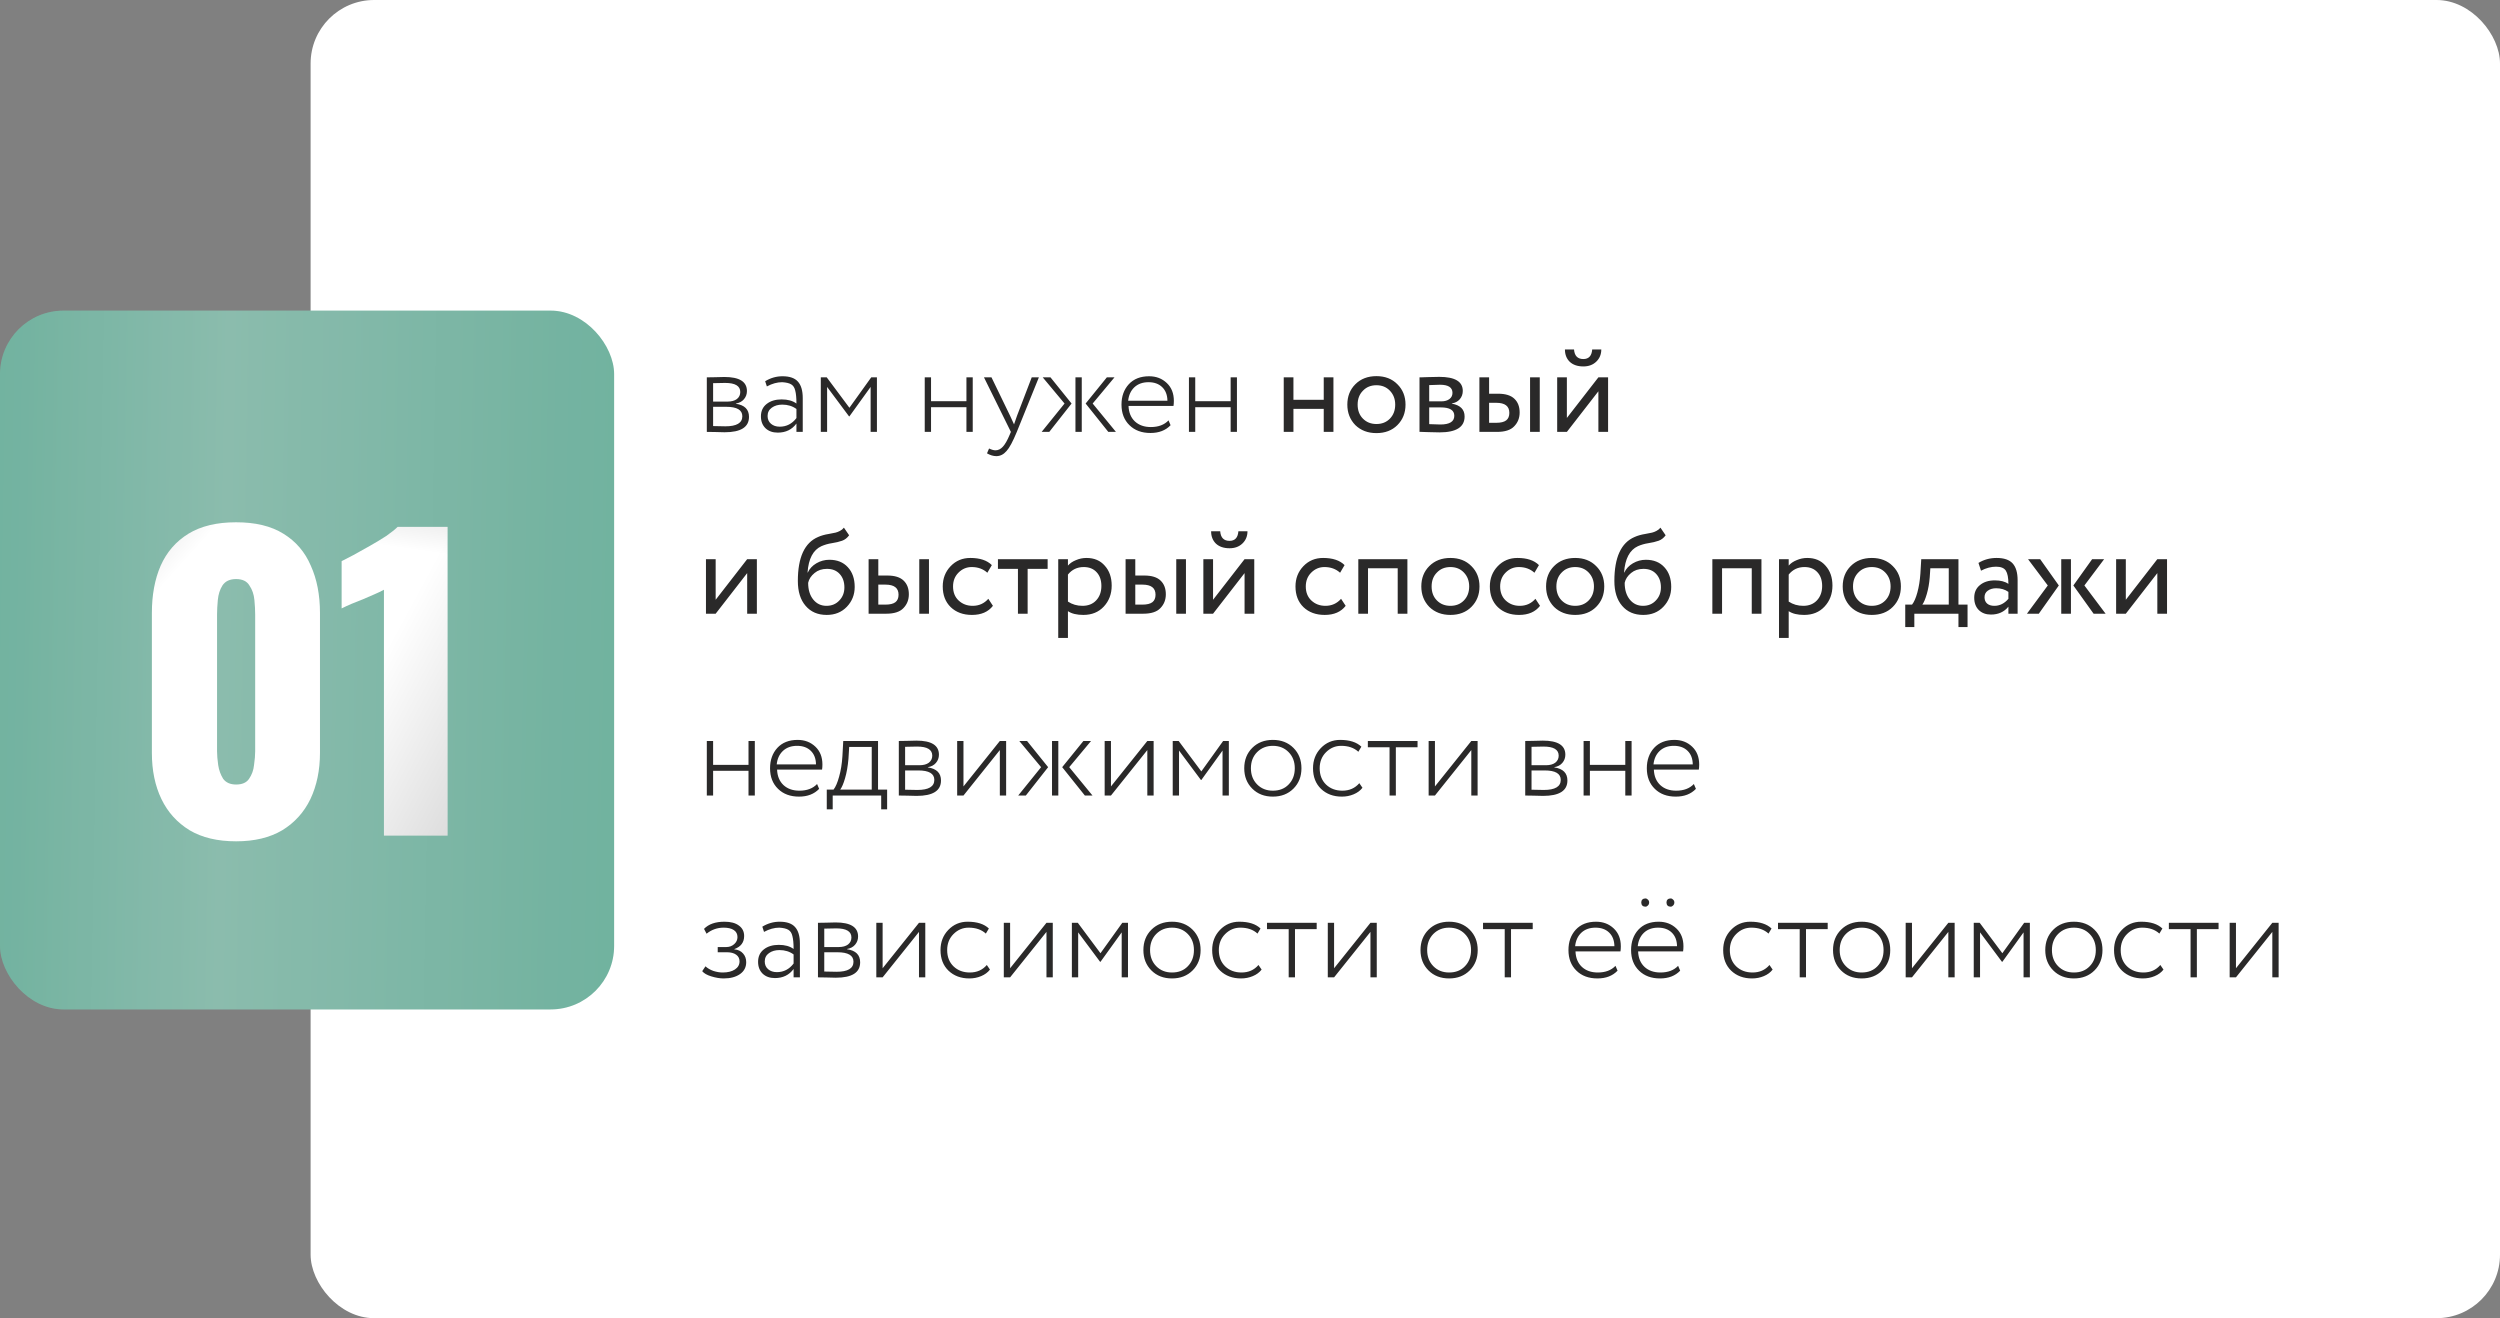
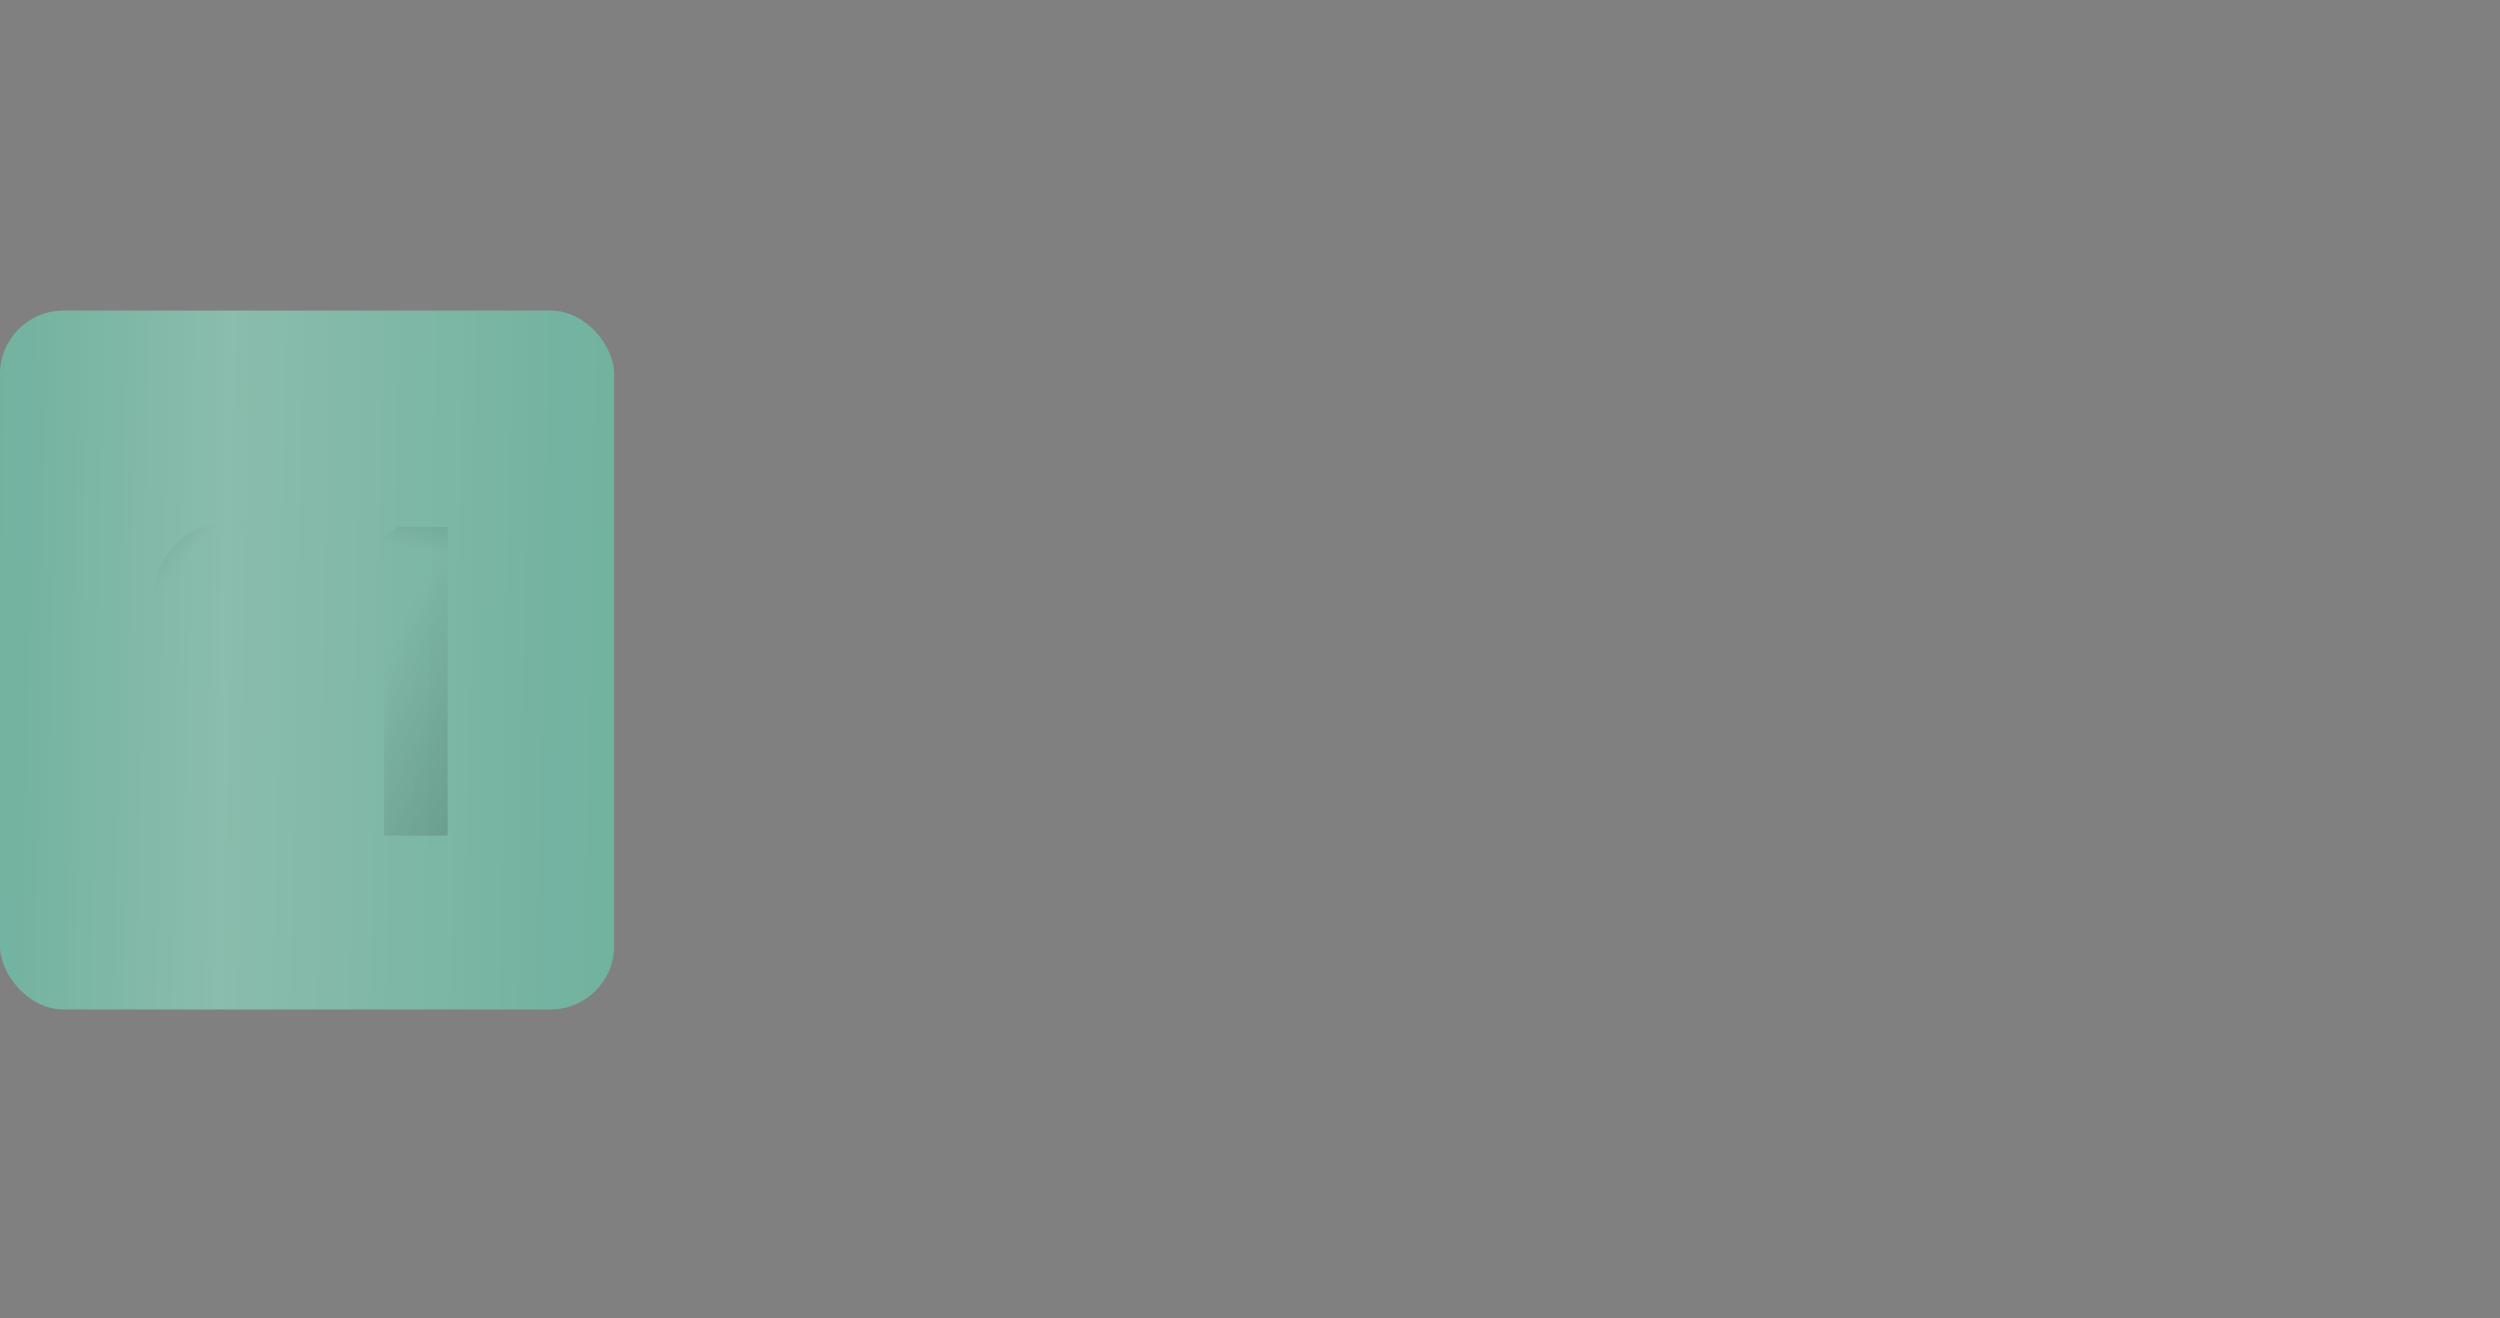
<svg xmlns="http://www.w3.org/2000/svg" width="330" height="174" viewBox="0 0 330 174" fill="none">
  <rect x="0" y="0" width="330" height="174" fill="#808080" stroke="none" />
-   <rect x="41" width="289" height="174" rx="8.386" fill="white" />
  <rect y="41" width="81.064" height="92.245" rx="8.386" fill="url(#paint0_linear_18_189)" />
  <rect y="41" width="81.064" height="92.245" rx="8.386" fill="black" fill-opacity="0.1" />
-   <path d="M31.167 111.054C28.719 111.054 26.672 110.567 25.029 109.594C23.385 108.588 22.144 107.213 21.305 105.469C20.467 103.724 20.048 101.695 20.048 99.38V80.915C20.048 78.533 20.433 76.453 21.205 74.676C22.01 72.864 23.234 71.456 24.878 70.449C26.521 69.443 28.618 68.94 31.167 68.94C33.717 68.94 35.796 69.443 37.406 70.449C39.05 71.456 40.258 72.864 41.029 74.676C41.834 76.453 42.237 78.533 42.237 80.915V99.38C42.237 101.661 41.817 103.691 40.979 105.469C40.14 107.213 38.899 108.588 37.255 109.594C35.612 110.567 33.582 111.054 31.167 111.054ZM31.167 103.557C31.972 103.557 32.542 103.305 32.878 102.802C33.247 102.265 33.465 101.661 33.532 100.991C33.633 100.286 33.683 99.682 33.683 99.179V81.116C33.683 80.546 33.65 79.908 33.582 79.204C33.515 78.466 33.297 77.829 32.928 77.292C32.593 76.722 32.006 76.437 31.167 76.437C30.329 76.437 29.725 76.722 29.356 77.292C29.02 77.829 28.819 78.466 28.752 79.204C28.685 79.908 28.651 80.546 28.651 81.116V99.179C28.651 99.682 28.702 100.286 28.802 100.991C28.903 101.661 29.121 102.265 29.456 102.802C29.826 103.305 30.396 103.557 31.167 103.557ZM50.68 110.299V77.846C50.311 78.047 49.892 78.248 49.422 78.449C48.952 78.65 48.449 78.869 47.912 79.103C47.409 79.305 46.906 79.506 46.403 79.707C45.933 79.908 45.497 80.11 45.095 80.311V74.072C45.464 73.871 45.984 73.602 46.654 73.267C47.325 72.898 48.047 72.495 48.818 72.059C49.59 71.623 50.311 71.187 50.982 70.751C51.653 70.281 52.156 69.879 52.491 69.543H59.082V110.299H50.68Z" fill="white" />
  <path d="M31.167 111.054C28.719 111.054 26.672 110.567 25.029 109.594C23.385 108.588 22.144 107.213 21.305 105.469C20.467 103.724 20.048 101.695 20.048 99.38V80.915C20.048 78.533 20.433 76.453 21.205 74.676C22.01 72.864 23.234 71.456 24.878 70.449C26.521 69.443 28.618 68.94 31.167 68.94C33.717 68.94 35.796 69.443 37.406 70.449C39.05 71.456 40.258 72.864 41.029 74.676C41.834 76.453 42.237 78.533 42.237 80.915V99.38C42.237 101.661 41.817 103.691 40.979 105.469C40.14 107.213 38.899 108.588 37.255 109.594C35.612 110.567 33.582 111.054 31.167 111.054ZM31.167 103.557C31.972 103.557 32.542 103.305 32.878 102.802C33.247 102.265 33.465 101.661 33.532 100.991C33.633 100.286 33.683 99.682 33.683 99.179V81.116C33.683 80.546 33.65 79.908 33.582 79.204C33.515 78.466 33.297 77.829 32.928 77.292C32.593 76.722 32.006 76.437 31.167 76.437C30.329 76.437 29.725 76.722 29.356 77.292C29.02 77.829 28.819 78.466 28.752 79.204C28.685 79.908 28.651 80.546 28.651 81.116V99.179C28.651 99.682 28.702 100.286 28.802 100.991C28.903 101.661 29.121 102.265 29.456 102.802C29.826 103.305 30.396 103.557 31.167 103.557ZM50.68 110.299V77.846C50.311 78.047 49.892 78.248 49.422 78.449C48.952 78.65 48.449 78.869 47.912 79.103C47.409 79.305 46.906 79.506 46.403 79.707C45.933 79.908 45.497 80.11 45.095 80.311V74.072C45.464 73.871 45.984 73.602 46.654 73.267C47.325 72.898 48.047 72.495 48.818 72.059C49.59 71.623 50.311 71.187 50.982 70.751C51.653 70.281 52.156 69.879 52.491 69.543H59.082V110.299H50.68Z" fill="url(#paint1_linear_18_189)" fill-opacity="0.7" />
  <path d="M31.167 111.054C28.719 111.054 26.672 110.567 25.029 109.594C23.385 108.588 22.144 107.213 21.305 105.469C20.467 103.724 20.048 101.695 20.048 99.38V80.915C20.048 78.533 20.433 76.453 21.205 74.676C22.01 72.864 23.234 71.456 24.878 70.449C26.521 69.443 28.618 68.94 31.167 68.94C33.717 68.94 35.796 69.443 37.406 70.449C39.05 71.456 40.258 72.864 41.029 74.676C41.834 76.453 42.237 78.533 42.237 80.915V99.38C42.237 101.661 41.817 103.691 40.979 105.469C40.14 107.213 38.899 108.588 37.255 109.594C35.612 110.567 33.582 111.054 31.167 111.054ZM31.167 103.557C31.972 103.557 32.542 103.305 32.878 102.802C33.247 102.265 33.465 101.661 33.532 100.991C33.633 100.286 33.683 99.682 33.683 99.179V81.116C33.683 80.546 33.65 79.908 33.582 79.204C33.515 78.466 33.297 77.829 32.928 77.292C32.593 76.722 32.006 76.437 31.167 76.437C30.329 76.437 29.725 76.722 29.356 77.292C29.02 77.829 28.819 78.466 28.752 79.204C28.685 79.908 28.651 80.546 28.651 81.116V99.179C28.651 99.682 28.702 100.286 28.802 100.991C28.903 101.661 29.121 102.265 29.456 102.802C29.826 103.305 30.396 103.557 31.167 103.557ZM50.68 110.299V77.846C50.311 78.047 49.892 78.248 49.422 78.449C48.952 78.65 48.449 78.869 47.912 79.103C47.409 79.305 46.906 79.506 46.403 79.707C45.933 79.908 45.497 80.11 45.095 80.311V74.072C45.464 73.871 45.984 73.602 46.654 73.267C47.325 72.898 48.047 72.495 48.818 72.059C49.59 71.623 50.311 71.187 50.982 70.751C51.653 70.281 52.156 69.879 52.491 69.543H59.082V110.299H50.68Z" fill="url(#paint2_linear_18_189)" fill-opacity="0.7" />
  <path d="M31.167 111.054C28.719 111.054 26.672 110.567 25.029 109.594C23.385 108.588 22.144 107.213 21.305 105.469C20.467 103.724 20.048 101.695 20.048 99.38V80.915C20.048 78.533 20.433 76.453 21.205 74.676C22.01 72.864 23.234 71.456 24.878 70.449C26.521 69.443 28.618 68.94 31.167 68.94C33.717 68.94 35.796 69.443 37.406 70.449C39.05 71.456 40.258 72.864 41.029 74.676C41.834 76.453 42.237 78.533 42.237 80.915V99.38C42.237 101.661 41.817 103.691 40.979 105.469C40.14 107.213 38.899 108.588 37.255 109.594C35.612 110.567 33.582 111.054 31.167 111.054ZM31.167 103.557C31.972 103.557 32.542 103.305 32.878 102.802C33.247 102.265 33.465 101.661 33.532 100.991C33.633 100.286 33.683 99.682 33.683 99.179V81.116C33.683 80.546 33.65 79.908 33.582 79.204C33.515 78.466 33.297 77.829 32.928 77.292C32.593 76.722 32.006 76.437 31.167 76.437C30.329 76.437 29.725 76.722 29.356 77.292C29.02 77.829 28.819 78.466 28.752 79.204C28.685 79.908 28.651 80.546 28.651 81.116V99.179C28.651 99.682 28.702 100.286 28.802 100.991C28.903 101.661 29.121 102.265 29.456 102.802C29.826 103.305 30.396 103.557 31.167 103.557ZM50.68 110.299V77.846C50.311 78.047 49.892 78.248 49.422 78.449C48.952 78.65 48.449 78.869 47.912 79.103C47.409 79.305 46.906 79.506 46.403 79.707C45.933 79.908 45.497 80.11 45.095 80.311V74.072C45.464 73.871 45.984 73.602 46.654 73.267C47.325 72.898 48.047 72.495 48.818 72.059C49.59 71.623 50.311 71.187 50.982 70.751C51.653 70.281 52.156 69.879 52.491 69.543H59.082V110.299H50.68Z" fill="url(#paint3_linear_18_189)" fill-opacity="0.7" />
-   <path d="M93.299 57.01V49.81C93.651 49.81 93.993 49.804 94.323 49.794C95.006 49.772 95.438 49.762 95.619 49.762C97.603 49.762 98.595 50.38 98.595 51.618C98.595 52.034 98.462 52.396 98.195 52.706C97.939 53.004 97.587 53.191 97.139 53.266V53.298C98.291 53.468 98.867 54.044 98.867 55.026C98.867 56.38 97.795 57.058 95.651 57.058C95.513 57.058 95.091 57.047 94.387 57.026C94.035 57.015 93.672 57.01 93.299 57.01ZM95.859 53.698H94.131V56.242C94.963 56.263 95.502 56.274 95.747 56.274C97.24 56.274 97.987 55.831 97.987 54.946C97.987 54.114 97.278 53.698 95.859 53.698ZM95.715 50.546C95.363 50.546 94.835 50.556 94.131 50.578V53.01H96.035C96.558 53.01 96.969 52.898 97.267 52.674C97.566 52.439 97.715 52.13 97.715 51.746C97.715 50.946 97.049 50.546 95.715 50.546ZM101.226 51.01L101.002 50.322C101.717 49.884 102.48 49.666 103.29 49.666C104.229 49.666 104.906 49.9 105.322 50.37C105.749 50.839 105.962 51.564 105.962 52.546V57.01H105.13V55.906C104.544 56.706 103.722 57.106 102.666 57.106C101.994 57.106 101.456 56.914 101.05 56.53C100.645 56.135 100.442 55.612 100.442 54.962C100.442 54.258 100.698 53.708 101.21 53.314C101.712 52.919 102.368 52.722 103.178 52.722C103.989 52.722 104.64 52.903 105.13 53.266C105.13 52.519 105.077 51.948 104.97 51.554C104.885 51.17 104.709 50.898 104.442 50.738C104.186 50.578 103.786 50.482 103.242 50.45C102.592 50.45 101.92 50.636 101.226 51.01ZM102.922 56.322C103.818 56.322 104.554 55.943 105.13 55.186V53.986C104.608 53.602 103.984 53.41 103.258 53.41C102.714 53.41 102.256 53.543 101.882 53.81C101.509 54.076 101.322 54.444 101.322 54.914C101.322 55.34 101.472 55.682 101.77 55.938C102.069 56.194 102.453 56.322 102.922 56.322ZM109.178 57.01H108.346V49.81H109.13L112.122 53.826L115.002 49.81H115.754V57.01H114.922V51.074L112.122 54.962H112.074L109.178 51.074V57.01ZM128.401 57.01H127.569V53.746H122.897V57.01H122.065V49.81H122.897V52.962H127.569V49.81H128.401V57.01ZM136.188 49.81H137.132L134.22 57.01C133.697 58.279 133.244 59.122 132.86 59.538C132.476 59.986 132.028 60.21 131.516 60.21C131.121 60.21 130.711 60.087 130.284 59.842L130.556 59.202C130.887 59.362 131.169 59.442 131.404 59.442C131.767 59.442 132.092 59.282 132.38 58.962C132.668 58.652 132.967 58.13 133.276 57.394L133.436 57.01L129.884 49.81H130.876L133.34 54.898L133.852 56.018C133.863 55.975 133.996 55.591 134.252 54.866L136.188 49.81ZM146.104 49.81H147.112L144.232 53.266L147.304 57.01H146.296L143.304 53.266L146.104 49.81ZM142.792 57.01H141.96V49.81H142.792V57.01ZM137.496 57.01L140.52 53.266L137.64 49.81H138.664L141.448 53.266L138.504 57.01H137.496ZM154.245 55.49L154.517 56.13C153.866 56.812 152.981 57.154 151.861 57.154C150.709 57.154 149.786 56.812 149.093 56.13C148.389 55.447 148.037 54.54 148.037 53.41C148.037 52.322 148.357 51.426 148.997 50.722C149.648 50.018 150.544 49.666 151.685 49.666C152.613 49.666 153.392 49.964 154.021 50.562C154.64 51.148 154.949 51.932 154.949 52.914C154.949 53.17 154.933 53.394 154.901 53.586H148.965C148.997 54.45 149.28 55.132 149.813 55.634C150.346 56.124 151.045 56.37 151.909 56.37C152.912 56.37 153.69 56.076 154.245 55.49ZM151.605 50.45C150.837 50.45 150.213 50.674 149.733 51.122C149.264 51.57 148.992 52.162 148.917 52.898H154.101C154.09 52.14 153.861 51.543 153.413 51.106C152.965 50.668 152.362 50.45 151.605 50.45ZM163.276 57.01H162.444V53.746H157.772V57.01H156.94V49.81H157.772V52.962H162.444V49.81H163.276V57.01ZM176.013 57.01H174.733V53.97H170.733V57.01H169.453V49.81H170.733V52.77H174.733V49.81H176.013V57.01ZM178.904 56.114C178.2 55.388 177.848 54.487 177.848 53.41C177.848 52.322 178.2 51.426 178.904 50.722C179.618 50.007 180.546 49.65 181.688 49.65C182.829 49.65 183.752 50.007 184.456 50.722C185.17 51.426 185.528 52.322 185.528 53.41C185.528 54.498 185.17 55.399 184.456 56.114C183.752 56.818 182.829 57.17 181.688 57.17C180.557 57.17 179.629 56.818 178.904 56.114ZM179.912 51.57C179.442 52.039 179.208 52.652 179.208 53.41C179.208 54.167 179.437 54.78 179.896 55.25C180.365 55.73 180.962 55.97 181.688 55.97C182.413 55.97 183.005 55.735 183.464 55.266C183.933 54.786 184.168 54.167 184.168 53.41C184.168 52.674 183.933 52.06 183.464 51.57C183.005 51.09 182.413 50.85 181.688 50.85C180.962 50.85 180.37 51.09 179.912 51.57ZM187.375 57.01V49.81C187.428 49.81 187.503 49.81 187.599 49.81C187.695 49.799 187.833 49.794 188.015 49.794C188.196 49.783 188.361 49.778 188.511 49.778C189.3 49.756 189.791 49.746 189.983 49.746C192.052 49.746 193.087 50.364 193.087 51.602C193.087 52.028 192.953 52.396 192.687 52.706C192.42 53.004 192.073 53.186 191.647 53.25V53.282C192.767 53.484 193.327 54.05 193.327 54.978C193.327 56.375 192.223 57.074 190.015 57.074C189.908 57.074 189.439 57.063 188.607 57.042C188.447 57.042 188.271 57.036 188.079 57.026C187.887 57.026 187.737 57.02 187.631 57.01C187.524 57.01 187.439 57.01 187.375 57.01ZM190.191 53.778H188.655V55.986C189.423 56.018 189.913 56.034 190.127 56.034C191.353 56.034 191.967 55.65 191.967 54.882C191.967 54.146 191.375 53.778 190.191 53.778ZM190.079 50.786C189.769 50.786 189.295 50.802 188.655 50.834V52.978H190.271C190.708 52.978 191.06 52.876 191.327 52.674C191.593 52.471 191.727 52.199 191.727 51.858C191.727 51.143 191.177 50.786 190.079 50.786ZM197.601 57.01H195.281V49.81H196.561V51.97H197.745C198.726 51.97 199.446 52.194 199.905 52.642C200.364 53.079 200.593 53.682 200.593 54.45C200.593 55.175 200.353 55.783 199.873 56.274C199.414 56.764 198.657 57.01 197.601 57.01ZM203.249 57.01H201.969V49.81H203.249V57.01ZM197.505 53.17H196.561V55.81H197.489C198.097 55.81 198.54 55.703 198.817 55.49C199.094 55.276 199.233 54.946 199.233 54.498C199.233 53.612 198.657 53.17 197.505 53.17ZM210.987 51.65L206.827 57.01H205.547V49.81H206.827V55.17L210.987 49.81H212.267V57.01H210.987V51.65ZM206.571 46.13H207.771C207.835 46.972 208.245 47.394 209.003 47.394C209.717 47.394 210.107 46.972 210.171 46.13H211.371C211.371 46.78 211.147 47.319 210.699 47.746C210.261 48.162 209.696 48.37 209.003 48.37C208.245 48.37 207.648 48.167 207.211 47.762C206.784 47.346 206.571 46.802 206.571 46.13ZM98.627 75.65L94.467 81.01H93.187V73.81H94.467V79.17L98.627 73.81H99.907V81.01H98.627V75.65ZM111.396 69.65L112.084 70.658C111.828 71.01 111.518 71.25 111.156 71.378C110.761 71.516 110.313 71.623 109.812 71.698C109.321 71.772 108.857 71.906 108.42 72.098C107.332 72.599 106.724 73.756 106.596 75.57H106.628C106.862 75.068 107.241 74.663 107.764 74.354C108.297 74.044 108.868 73.89 109.476 73.89C110.5 73.89 111.31 74.215 111.908 74.866C112.516 75.516 112.82 76.386 112.82 77.474C112.82 78.498 112.473 79.372 111.78 80.098C111.097 80.812 110.212 81.17 109.124 81.17C107.95 81.17 107.022 80.77 106.34 79.97C105.657 79.18 105.316 78.087 105.316 76.69C105.316 73.575 106.206 71.639 107.988 70.882C108.393 70.7 108.862 70.567 109.396 70.482C109.812 70.407 110.11 70.348 110.292 70.306C110.473 70.263 110.665 70.188 110.868 70.082C111.081 69.975 111.257 69.831 111.396 69.65ZM106.676 76.93C106.676 77.847 106.9 78.583 107.348 79.138C107.796 79.692 108.377 79.97 109.092 79.97C109.785 79.97 110.35 79.735 110.788 79.266C111.236 78.807 111.46 78.231 111.46 77.538C111.46 76.802 111.252 76.21 110.836 75.762C110.43 75.314 109.87 75.09 109.156 75.09C108.505 75.09 107.961 75.271 107.524 75.634C107.065 76.007 106.782 76.439 106.676 76.93ZM116.976 81.01H114.656V73.81H115.936V75.97H117.12C118.101 75.97 118.821 76.194 119.28 76.642C119.739 77.079 119.968 77.682 119.968 78.45C119.968 79.175 119.728 79.783 119.248 80.274C118.789 80.764 118.032 81.01 116.976 81.01ZM122.624 81.01H121.344V73.81H122.624V81.01ZM116.88 77.17H115.936V79.81H116.864C117.472 79.81 117.915 79.703 118.192 79.49C118.469 79.276 118.608 78.946 118.608 78.498C118.608 77.612 118.032 77.17 116.88 77.17ZM130.458 79.042L131.066 79.97C130.447 80.77 129.524 81.17 128.298 81.17C127.146 81.17 126.212 80.828 125.498 80.146C124.794 79.463 124.442 78.551 124.442 77.41C124.442 76.354 124.788 75.463 125.482 74.738C126.175 74.012 127.044 73.65 128.09 73.65C129.348 73.65 130.292 73.964 130.922 74.594L130.33 75.602C129.775 75.1 129.087 74.85 128.266 74.85C127.594 74.85 127.012 75.095 126.522 75.586C126.042 76.066 125.802 76.674 125.802 77.41C125.802 78.188 126.047 78.807 126.538 79.266C127.039 79.735 127.658 79.97 128.394 79.97C129.226 79.97 129.914 79.66 130.458 79.042ZM134.368 75.09H131.728V73.81H138.288V75.09H135.648V81.01H134.368V75.09ZM140.967 84.21H139.687V73.81H140.967V74.658C141.223 74.359 141.575 74.119 142.023 73.938C142.471 73.746 142.935 73.65 143.415 73.65C144.439 73.65 145.244 73.991 145.831 74.674C146.439 75.346 146.743 76.22 146.743 77.298C146.743 78.396 146.396 79.319 145.703 80.066C145.02 80.802 144.119 81.17 142.999 81.17C142.135 81.17 141.458 81.004 140.967 80.674V84.21ZM143.047 74.85C142.194 74.85 141.5 75.18 140.967 75.842V79.41C141.532 79.783 142.172 79.97 142.887 79.97C143.644 79.97 144.247 79.73 144.695 79.25C145.154 78.759 145.383 78.124 145.383 77.346C145.383 76.588 145.175 75.986 144.759 75.538C144.343 75.079 143.772 74.85 143.047 74.85ZM150.898 81.01H148.578V73.81H149.858V75.97H151.042C152.023 75.97 152.743 76.194 153.202 76.642C153.66 77.079 153.89 77.682 153.89 78.45C153.89 79.175 153.65 79.783 153.17 80.274C152.711 80.764 151.954 81.01 150.898 81.01ZM156.546 81.01H155.266V73.81H156.546V81.01ZM150.802 77.17H149.858V79.81H150.786C151.394 79.81 151.836 79.703 152.114 79.49C152.391 79.276 152.53 78.946 152.53 78.498C152.53 77.612 151.954 77.17 150.802 77.17ZM164.283 75.65L160.123 81.01H158.843V73.81H160.123V79.17L164.283 73.81H165.563V81.01H164.283V75.65ZM159.867 70.13H161.067C161.131 70.972 161.542 71.394 162.299 71.394C163.014 71.394 163.403 70.972 163.467 70.13H164.667C164.667 70.78 164.443 71.319 163.995 71.746C163.558 72.162 162.993 72.37 162.299 72.37C161.542 72.37 160.945 72.167 160.507 71.762C160.081 71.346 159.867 70.802 159.867 70.13ZM177.02 79.042L177.628 79.97C177.009 80.77 176.087 81.17 174.86 81.17C173.708 81.17 172.775 80.828 172.06 80.146C171.356 79.463 171.004 78.551 171.004 77.41C171.004 76.354 171.351 75.463 172.044 74.738C172.737 74.012 173.607 73.65 174.652 73.65C175.911 73.65 176.855 73.964 177.484 74.594L176.892 75.602C176.337 75.1 175.649 74.85 174.828 74.85C174.156 74.85 173.575 75.095 173.084 75.586C172.604 76.066 172.364 76.674 172.364 77.41C172.364 78.188 172.609 78.807 173.1 79.266C173.601 79.735 174.22 79.97 174.956 79.97C175.788 79.97 176.476 79.66 177.02 79.042ZM185.777 81.01H184.497V75.01H180.577V81.01H179.297V73.81H185.777V81.01ZM188.669 80.114C187.965 79.388 187.613 78.487 187.613 77.41C187.613 76.322 187.965 75.426 188.669 74.722C189.384 74.007 190.312 73.65 191.453 73.65C192.595 73.65 193.517 74.007 194.221 74.722C194.936 75.426 195.293 76.322 195.293 77.41C195.293 78.498 194.936 79.399 194.221 80.114C193.517 80.818 192.595 81.17 191.453 81.17C190.323 81.17 189.395 80.818 188.669 80.114ZM189.677 75.57C189.208 76.039 188.973 76.652 188.973 77.41C188.973 78.167 189.203 78.78 189.661 79.25C190.131 79.73 190.728 79.97 191.453 79.97C192.179 79.97 192.771 79.735 193.229 79.266C193.699 78.786 193.933 78.167 193.933 77.41C193.933 76.674 193.699 76.06 193.229 75.57C192.771 75.09 192.179 74.85 191.453 74.85C190.728 74.85 190.136 75.09 189.677 75.57ZM202.676 79.042L203.284 79.97C202.666 80.77 201.743 81.17 200.516 81.17C199.364 81.17 198.431 80.828 197.716 80.146C197.012 79.463 196.66 78.551 196.66 77.41C196.66 76.354 197.007 75.463 197.7 74.738C198.394 74.012 199.263 73.65 200.308 73.65C201.567 73.65 202.511 73.964 203.14 74.594L202.548 75.602C201.994 75.1 201.306 74.85 200.484 74.85C199.812 74.85 199.231 75.095 198.74 75.586C198.26 76.066 198.02 76.674 198.02 77.41C198.02 78.188 198.266 78.807 198.756 79.266C199.258 79.735 199.876 79.97 200.612 79.97C201.444 79.97 202.132 79.66 202.676 79.042ZM205.138 80.114C204.434 79.388 204.082 78.487 204.082 77.41C204.082 76.322 204.434 75.426 205.138 74.722C205.853 74.007 206.781 73.65 207.922 73.65C209.063 73.65 209.986 74.007 210.69 74.722C211.405 75.426 211.762 76.322 211.762 77.41C211.762 78.498 211.405 79.399 210.69 80.114C209.986 80.818 209.063 81.17 207.922 81.17C206.791 81.17 205.863 80.818 205.138 80.114ZM206.146 75.57C205.677 76.039 205.442 76.652 205.442 77.41C205.442 78.167 205.671 78.78 206.13 79.25C206.599 79.73 207.197 79.97 207.922 79.97C208.647 79.97 209.239 79.735 209.698 79.266C210.167 78.786 210.402 78.167 210.402 77.41C210.402 76.674 210.167 76.06 209.698 75.57C209.239 75.09 208.647 74.85 207.922 74.85C207.197 74.85 206.605 75.09 206.146 75.57ZM219.177 69.65L219.865 70.658C219.609 71.01 219.3 71.25 218.937 71.378C218.542 71.516 218.094 71.623 217.593 71.698C217.102 71.772 216.638 71.906 216.201 72.098C215.113 72.599 214.505 73.756 214.377 75.57H214.409C214.644 75.068 215.022 74.663 215.545 74.354C216.078 74.044 216.649 73.89 217.257 73.89C218.281 73.89 219.092 74.215 219.689 74.866C220.297 75.516 220.601 76.386 220.601 77.474C220.601 78.498 220.254 79.372 219.561 80.098C218.878 80.812 217.993 81.17 216.905 81.17C215.732 81.17 214.804 80.77 214.121 79.97C213.438 79.18 213.097 78.087 213.097 76.69C213.097 73.575 213.988 71.639 215.769 70.882C216.174 70.7 216.644 70.567 217.177 70.482C217.593 70.407 217.892 70.348 218.073 70.306C218.254 70.263 218.446 70.188 218.649 70.082C218.862 69.975 219.038 69.831 219.177 69.65ZM214.457 76.93C214.457 77.847 214.681 78.583 215.129 79.138C215.577 79.692 216.158 79.97 216.873 79.97C217.566 79.97 218.132 79.735 218.569 79.266C219.017 78.807 219.241 78.231 219.241 77.538C219.241 76.802 219.033 76.21 218.617 75.762C218.212 75.314 217.652 75.09 216.937 75.09C216.286 75.09 215.742 75.271 215.305 75.634C214.846 76.007 214.564 76.439 214.457 76.93ZM232.511 81.01H231.231V75.01H227.311V81.01H226.031V73.81H232.511V81.01ZM236.108 84.21H234.828V73.81H236.108V74.658C236.364 74.359 236.716 74.119 237.164 73.938C237.612 73.746 238.076 73.65 238.556 73.65C239.58 73.65 240.385 73.991 240.972 74.674C241.58 75.346 241.884 76.22 241.884 77.298C241.884 78.396 241.537 79.319 240.844 80.066C240.161 80.802 239.26 81.17 238.14 81.17C237.276 81.17 236.598 81.004 236.108 80.674V84.21ZM238.188 74.85C237.334 74.85 236.641 75.18 236.108 75.842V79.41C236.673 79.783 237.313 79.97 238.028 79.97C238.785 79.97 239.388 79.73 239.836 79.25C240.294 78.759 240.524 78.124 240.524 77.346C240.524 76.588 240.316 75.986 239.9 75.538C239.484 75.079 238.913 74.85 238.188 74.85ZM244.294 80.114C243.59 79.388 243.238 78.487 243.238 77.41C243.238 76.322 243.59 75.426 244.294 74.722C245.009 74.007 245.937 73.65 247.078 73.65C248.22 73.65 249.142 74.007 249.846 74.722C250.561 75.426 250.918 76.322 250.918 77.41C250.918 78.498 250.561 79.399 249.846 80.114C249.142 80.818 248.22 81.17 247.078 81.17C245.948 81.17 245.02 80.818 244.294 80.114ZM245.302 75.57C244.833 76.039 244.598 76.652 244.598 77.41C244.598 78.167 244.828 78.78 245.286 79.25C245.756 79.73 246.353 79.97 247.078 79.97C247.804 79.97 248.396 79.735 248.854 79.266C249.324 78.786 249.558 78.167 249.558 77.41C249.558 76.674 249.324 76.06 248.854 75.57C248.396 75.09 247.804 74.85 247.078 74.85C246.353 74.85 245.761 75.09 245.302 75.57ZM252.692 82.77H251.492V79.81H252.388C252.655 79.479 252.889 78.946 253.092 78.21C253.295 77.463 253.428 76.631 253.492 75.714L253.604 73.81H258.516V79.81H259.716V82.77H258.516V81.01H252.692V82.77ZM254.804 75.01L254.724 76.21C254.66 77.01 254.532 77.74 254.34 78.402C254.148 79.063 253.951 79.532 253.748 79.81H257.236V75.01H254.804ZM261.493 75.33L261.157 74.306C261.872 73.868 262.672 73.65 263.557 73.65C264.528 73.65 265.232 73.89 265.669 74.37C266.106 74.85 266.325 75.591 266.325 76.594V81.01H265.109V80.082C264.544 80.775 263.776 81.122 262.805 81.122C262.144 81.122 261.61 80.924 261.205 80.53C260.8 80.124 260.597 79.58 260.597 78.898C260.597 78.194 260.848 77.639 261.349 77.234C261.85 76.818 262.506 76.61 263.317 76.61C264.074 76.61 264.672 76.764 265.109 77.074C265.109 76.263 264.997 75.682 264.773 75.33C264.549 74.978 264.117 74.802 263.477 74.802C262.826 74.802 262.165 74.978 261.493 75.33ZM263.253 79.97C263.968 79.97 264.586 79.66 265.109 79.042V78.13C264.661 77.81 264.122 77.65 263.493 77.65C263.056 77.65 262.688 77.756 262.389 77.97C262.101 78.172 261.957 78.46 261.957 78.834C261.957 79.186 262.069 79.463 262.293 79.666C262.528 79.868 262.848 79.97 263.253 79.97ZM276.164 73.81H277.748L275.14 77.282L277.94 81.01H276.356L273.684 77.282L276.164 73.81ZM273.364 81.01H272.084V73.81H273.364V81.01ZM267.556 81.01L270.308 77.282L267.7 73.81H269.3L271.764 77.282L269.124 81.01H267.556ZM284.768 75.65L280.608 81.01H279.328V73.81H280.608V79.17L284.768 73.81H286.048V81.01H284.768V75.65ZM99.635 105.01H98.803V101.746H94.131V105.01H93.299V97.81H94.131V100.962H98.803V97.81H99.635V105.01ZM107.855 103.49L108.127 104.13C107.476 104.812 106.591 105.154 105.471 105.154C104.319 105.154 103.396 104.812 102.703 104.13C101.999 103.447 101.647 102.54 101.647 101.41C101.647 100.322 101.967 99.426 102.607 98.722C103.257 98.018 104.153 97.666 105.295 97.666C106.223 97.666 107.001 97.964 107.631 98.562C108.249 99.148 108.559 99.932 108.559 100.914C108.559 101.17 108.543 101.394 108.511 101.586H102.575C102.607 102.45 102.889 103.132 103.423 103.634C103.956 104.124 104.655 104.37 105.519 104.37C106.521 104.37 107.3 104.076 107.855 103.49ZM105.215 98.45C104.447 98.45 103.823 98.674 103.343 99.122C102.873 99.57 102.601 100.162 102.527 100.898H107.711C107.7 100.14 107.471 99.543 107.023 99.106C106.575 98.668 105.972 98.45 105.215 98.45ZM109.917 106.834H109.133V104.226H110.029C110.306 103.874 110.551 103.303 110.765 102.514C110.989 101.724 111.133 100.834 111.197 99.842L111.309 97.81H115.901V104.226H117.101V106.834H116.317V105.01H109.917V106.834ZM112.093 98.594L111.997 100.162C111.911 101.143 111.762 101.996 111.549 102.722C111.346 103.426 111.133 103.927 110.909 104.226H115.069V98.594H112.093ZM118.643 105.01V97.81C118.995 97.81 119.336 97.804 119.667 97.794C120.35 97.772 120.782 97.762 120.963 97.762C122.947 97.762 123.939 98.38 123.939 99.618C123.939 100.034 123.806 100.396 123.539 100.706C123.283 101.004 122.931 101.191 122.483 101.266V101.298C123.635 101.468 124.211 102.044 124.211 103.026C124.211 104.38 123.139 105.058 120.995 105.058C120.856 105.058 120.435 105.047 119.731 105.026C119.379 105.015 119.016 105.01 118.643 105.01ZM121.203 101.698H119.475V104.242C120.307 104.263 120.846 104.274 121.091 104.274C122.584 104.274 123.331 103.831 123.331 102.946C123.331 102.114 122.622 101.698 121.203 101.698ZM121.059 98.546C120.707 98.546 120.179 98.556 119.475 98.578V101.01H121.379C121.902 101.01 122.312 100.898 122.611 100.674C122.91 100.439 123.059 100.13 123.059 99.746C123.059 98.946 122.392 98.546 121.059 98.546ZM131.978 99.01L127.178 105.01H126.346V97.81H127.178V103.81L131.978 97.81H132.81V105.01H131.978V99.01ZM143.01 97.81H144.018L141.138 101.266L144.21 105.01H143.202L140.21 101.266L143.01 97.81ZM139.698 105.01H138.866V97.81H139.698V105.01ZM134.402 105.01L137.426 101.266L134.546 97.81H135.57L138.354 101.266L135.41 105.01H134.402ZM151.447 99.01L146.647 105.01H145.815V97.81H146.647V103.81L151.447 97.81H152.279V105.01H151.447V99.01ZM155.631 105.01H154.799V97.81H155.583L158.575 101.826L161.455 97.81H162.207V105.01H161.375V99.074L158.575 102.962H158.527L155.631 99.074V105.01ZM168.016 105.154C166.907 105.154 166 104.802 165.296 104.098C164.592 103.394 164.24 102.498 164.24 101.41C164.24 100.322 164.592 99.426 165.296 98.722C166 98.018 166.907 97.666 168.016 97.666C169.126 97.666 170.032 98.018 170.736 98.722C171.44 99.426 171.792 100.322 171.792 101.41C171.792 102.498 171.44 103.394 170.736 104.098C170.032 104.802 169.126 105.154 168.016 105.154ZM168.016 104.37C168.88 104.37 169.574 104.098 170.096 103.554C170.64 102.999 170.912 102.284 170.912 101.41C170.912 100.546 170.64 99.836 170.096 99.282C169.552 98.727 168.859 98.45 168.016 98.45C167.184 98.45 166.491 98.727 165.936 99.282C165.392 99.836 165.12 100.546 165.12 101.41C165.12 102.274 165.392 102.983 165.936 103.538C166.48 104.092 167.174 104.37 168.016 104.37ZM179.43 103.378L179.846 103.986C179.558 104.359 179.169 104.647 178.678 104.85C178.198 105.052 177.681 105.154 177.126 105.154C176.006 105.154 175.089 104.812 174.374 104.13C173.67 103.447 173.318 102.54 173.318 101.41C173.318 100.354 173.66 99.468 174.342 98.754C175.036 98.028 175.889 97.666 176.902 97.666C178.14 97.666 179.073 97.964 179.702 98.562L179.302 99.234C178.737 98.711 177.98 98.45 177.03 98.45C176.262 98.45 175.596 98.732 175.03 99.298C174.476 99.852 174.198 100.556 174.198 101.41C174.198 102.306 174.481 103.026 175.046 103.57C175.612 104.103 176.326 104.37 177.19 104.37C178.118 104.37 178.865 104.039 179.43 103.378ZM183.42 98.642H180.556V97.81H187.116V98.642H184.252V105.01H183.42V98.642ZM194.212 99.01L189.412 105.01H188.58V97.81H189.412V103.81L194.212 97.81H195.044V105.01H194.212V99.01ZM201.33 105.01V97.81C201.682 97.81 202.024 97.804 202.354 97.794C203.037 97.772 203.469 97.762 203.65 97.762C205.634 97.762 206.626 98.38 206.626 99.618C206.626 100.034 206.493 100.396 206.226 100.706C205.97 101.004 205.618 101.191 205.17 101.266V101.298C206.322 101.468 206.898 102.044 206.898 103.026C206.898 104.38 205.826 105.058 203.682 105.058C203.544 105.058 203.122 105.047 202.418 105.026C202.066 105.015 201.704 105.01 201.33 105.01ZM203.89 101.698H202.162V104.242C202.994 104.263 203.533 104.274 203.778 104.274C205.272 104.274 206.018 103.831 206.018 102.946C206.018 102.114 205.309 101.698 203.89 101.698ZM203.746 98.546C203.394 98.546 202.866 98.556 202.162 98.578V101.01H204.066C204.589 101.01 205 100.898 205.298 100.674C205.597 100.439 205.746 100.13 205.746 99.746C205.746 98.946 205.08 98.546 203.746 98.546ZM215.37 105.01H214.538V101.746H209.866V105.01H209.034V97.81H209.866V100.962H214.538V97.81H215.37V105.01ZM223.589 103.49L223.861 104.13C223.21 104.812 222.325 105.154 221.205 105.154C220.053 105.154 219.13 104.812 218.437 104.13C217.733 103.447 217.381 102.54 217.381 101.41C217.381 100.322 217.701 99.426 218.341 98.722C218.992 98.018 219.888 97.666 221.029 97.666C221.957 97.666 222.736 97.964 223.365 98.562C223.984 99.148 224.293 99.932 224.293 100.914C224.293 101.17 224.277 101.394 224.245 101.586H218.309C218.341 102.45 218.624 103.132 219.157 103.634C219.69 104.124 220.389 104.37 221.253 104.37C222.256 104.37 223.034 104.076 223.589 103.49ZM220.949 98.45C220.181 98.45 219.557 98.674 219.077 99.122C218.608 99.57 218.336 100.162 218.261 100.898H223.445C223.434 100.14 223.205 99.543 222.757 99.106C222.309 98.668 221.706 98.45 220.949 98.45ZM95.523 129.154C95.032 129.154 94.489 129.063 93.891 128.882C93.326 128.711 92.926 128.482 92.691 128.194L93.123 127.554C93.4 127.81 93.747 128.012 94.163 128.162C94.59 128.3 95.001 128.37 95.395 128.37C96.067 128.37 96.606 128.236 97.011 127.97C97.416 127.703 97.619 127.346 97.619 126.898C97.619 126.524 97.47 126.231 97.171 126.018C96.873 125.804 96.467 125.698 95.955 125.698H94.739V125.01H95.875C96.281 125.01 96.627 124.882 96.915 124.626C97.203 124.37 97.347 124.06 97.347 123.698C97.347 123.292 97.187 122.983 96.867 122.77C96.547 122.556 96.099 122.45 95.523 122.45C94.68 122.45 93.928 122.716 93.267 123.25L92.931 122.61C93.539 121.98 94.441 121.666 95.635 121.666C96.457 121.666 97.091 121.836 97.539 122.178C97.998 122.508 98.227 122.967 98.227 123.554C98.227 124.396 97.795 124.972 96.931 125.282V125.314C97.422 125.356 97.806 125.538 98.083 125.858C98.361 126.167 98.499 126.551 98.499 127.01C98.499 127.671 98.227 128.194 97.683 128.578C97.139 128.962 96.419 129.154 95.523 129.154ZM100.851 123.01L100.627 122.322C101.342 121.884 102.105 121.666 102.915 121.666C103.854 121.666 104.531 121.9 104.947 122.37C105.374 122.839 105.587 123.564 105.587 124.546V129.01H104.755V127.906C104.169 128.706 103.347 129.106 102.291 129.106C101.619 129.106 101.081 128.914 100.675 128.53C100.27 128.135 100.067 127.612 100.067 126.962C100.067 126.258 100.323 125.708 100.835 125.314C101.337 124.919 101.993 124.722 102.803 124.722C103.614 124.722 104.265 124.903 104.755 125.266C104.755 124.519 104.702 123.948 104.595 123.554C104.51 123.17 104.334 122.898 104.067 122.738C103.811 122.578 103.411 122.482 102.867 122.45C102.217 122.45 101.545 122.636 100.851 123.01ZM102.547 128.322C103.443 128.322 104.179 127.943 104.755 127.186V125.986C104.233 125.602 103.609 125.41 102.883 125.41C102.339 125.41 101.881 125.543 101.507 125.81C101.134 126.076 100.947 126.444 100.947 126.914C100.947 127.34 101.097 127.682 101.395 127.938C101.694 128.194 102.078 128.322 102.547 128.322ZM107.971 129.01V121.81C108.323 121.81 108.664 121.804 108.995 121.794C109.678 121.772 110.11 121.762 110.291 121.762C112.275 121.762 113.267 122.38 113.267 123.618C113.267 124.034 113.134 124.396 112.867 124.706C112.611 125.004 112.259 125.191 111.811 125.266V125.298C112.963 125.468 113.539 126.044 113.539 127.026C113.539 128.38 112.467 129.058 110.323 129.058C110.184 129.058 109.763 129.047 109.059 129.026C108.707 129.015 108.344 129.01 107.971 129.01ZM110.531 125.698H108.803V128.242C109.635 128.263 110.174 128.274 110.419 128.274C111.912 128.274 112.659 127.831 112.659 126.946C112.659 126.114 111.95 125.698 110.531 125.698ZM110.387 122.546C110.035 122.546 109.507 122.556 108.803 122.578V125.01H110.707C111.23 125.01 111.64 124.898 111.939 124.674C112.238 124.439 112.387 124.13 112.387 123.746C112.387 122.946 111.72 122.546 110.387 122.546ZM121.306 123.01L116.506 129.01H115.674V121.81H116.506V127.81L121.306 121.81H122.138V129.01H121.306V123.01ZM130.259 127.378L130.675 127.986C130.387 128.359 129.997 128.647 129.507 128.85C129.027 129.052 128.509 129.154 127.955 129.154C126.835 129.154 125.917 128.812 125.203 128.13C124.499 127.447 124.147 126.54 124.147 125.41C124.147 124.354 124.488 123.468 125.171 122.754C125.864 122.028 126.717 121.666 127.731 121.666C128.968 121.666 129.901 121.964 130.531 122.562L130.131 123.234C129.565 122.711 128.808 122.45 127.859 122.45C127.091 122.45 126.424 122.732 125.859 123.298C125.304 123.852 125.027 124.556 125.027 125.41C125.027 126.306 125.309 127.026 125.875 127.57C126.44 128.103 127.155 128.37 128.019 128.37C128.947 128.37 129.693 128.039 130.259 127.378ZM138.134 123.01L133.334 129.01H132.502V121.81H133.334V127.81L138.134 121.81H138.966V129.01H138.134V123.01ZM142.319 129.01H141.487V121.81H142.271L145.263 125.826L148.143 121.81H148.895V129.01H148.063V123.074L145.263 126.962H145.215L142.319 123.074V129.01ZM154.704 129.154C153.594 129.154 152.688 128.802 151.984 128.098C151.28 127.394 150.928 126.498 150.928 125.41C150.928 124.322 151.28 123.426 151.984 122.722C152.688 122.018 153.594 121.666 154.704 121.666C155.813 121.666 156.72 122.018 157.424 122.722C158.128 123.426 158.48 124.322 158.48 125.41C158.48 126.498 158.128 127.394 157.424 128.098C156.72 128.802 155.813 129.154 154.704 129.154ZM154.704 128.37C155.568 128.37 156.261 128.098 156.784 127.554C157.328 126.999 157.6 126.284 157.6 125.41C157.6 124.546 157.328 123.836 156.784 123.282C156.24 122.727 155.546 122.45 154.704 122.45C153.872 122.45 153.178 122.727 152.624 123.282C152.08 123.836 151.808 124.546 151.808 125.41C151.808 126.274 152.08 126.983 152.624 127.538C153.168 128.092 153.861 128.37 154.704 128.37ZM166.118 127.378L166.534 127.986C166.246 128.359 165.857 128.647 165.366 128.85C164.886 129.052 164.369 129.154 163.814 129.154C162.694 129.154 161.777 128.812 161.062 128.13C160.358 127.447 160.006 126.54 160.006 125.41C160.006 124.354 160.347 123.468 161.03 122.754C161.723 122.028 162.577 121.666 163.59 121.666C164.827 121.666 165.761 121.964 166.39 122.562L165.99 123.234C165.425 122.711 164.667 122.45 163.718 122.45C162.95 122.45 162.283 122.732 161.718 123.298C161.163 123.852 160.886 124.556 160.886 125.41C160.886 126.306 161.169 127.026 161.734 127.57C162.299 128.103 163.014 128.37 163.878 128.37C164.806 128.37 165.553 128.039 166.118 127.378ZM170.107 122.642H167.243V121.81H173.803V122.642H170.939V129.01H170.107V122.642ZM180.9 123.01L176.1 129.01H175.268V121.81H176.1V127.81L180.9 121.81H181.732V129.01H180.9V123.01ZM191.282 129.154C190.173 129.154 189.266 128.802 188.562 128.098C187.858 127.394 187.506 126.498 187.506 125.41C187.506 124.322 187.858 123.426 188.562 122.722C189.266 122.018 190.173 121.666 191.282 121.666C192.391 121.666 193.298 122.018 194.002 122.722C194.706 123.426 195.058 124.322 195.058 125.41C195.058 126.498 194.706 127.394 194.002 128.098C193.298 128.802 192.391 129.154 191.282 129.154ZM191.282 128.37C192.146 128.37 192.839 128.098 193.362 127.554C193.906 126.999 194.178 126.284 194.178 125.41C194.178 124.546 193.906 123.836 193.362 123.282C192.818 122.727 192.125 122.45 191.282 122.45C190.45 122.45 189.757 122.727 189.202 123.282C188.658 123.836 188.386 124.546 188.386 125.41C188.386 126.274 188.658 126.983 189.202 127.538C189.746 128.092 190.439 128.37 191.282 128.37ZM198.623 122.642H195.759V121.81H202.319V122.642H199.455V129.01H198.623V122.642ZM213.245 127.49L213.517 128.13C212.866 128.812 211.981 129.154 210.861 129.154C209.709 129.154 208.786 128.812 208.093 128.13C207.389 127.447 207.037 126.54 207.037 125.41C207.037 124.322 207.357 123.426 207.997 122.722C208.648 122.018 209.544 121.666 210.685 121.666C211.613 121.666 212.392 121.964 213.021 122.562C213.64 123.148 213.949 123.932 213.949 124.914C213.949 125.17 213.933 125.394 213.901 125.586H207.965C207.997 126.45 208.28 127.132 208.813 127.634C209.346 128.124 210.045 128.37 210.909 128.37C211.912 128.37 212.69 128.076 213.245 127.49ZM210.605 122.45C209.837 122.45 209.213 122.674 208.733 123.122C208.264 123.57 207.992 124.162 207.917 124.898H213.101C213.09 124.14 212.861 123.543 212.413 123.106C211.965 122.668 211.362 122.45 210.605 122.45ZM221.511 127.49L221.783 128.13C221.132 128.812 220.247 129.154 219.127 129.154C217.975 129.154 217.052 128.812 216.359 128.13C215.655 127.447 215.303 126.54 215.303 125.41C215.303 124.322 215.623 123.426 216.263 122.722C216.913 122.018 217.809 121.666 218.951 121.666C219.879 121.666 220.657 121.964 221.287 122.562C221.905 123.148 222.215 123.932 222.215 124.914C222.215 125.17 222.199 125.394 222.167 125.586H216.231C216.263 126.45 216.545 127.132 217.079 127.634C217.612 128.124 218.311 128.37 219.175 128.37C220.177 128.37 220.956 128.076 221.511 127.49ZM218.871 122.45C218.103 122.45 217.479 122.674 216.999 123.122C216.529 123.57 216.257 124.162 216.183 124.898H221.367C221.356 124.14 221.127 123.543 220.679 123.106C220.231 122.668 219.628 122.45 218.871 122.45ZM216.647 119.122C216.647 118.962 216.695 118.834 216.791 118.738C216.897 118.642 217.031 118.594 217.191 118.594C217.319 118.594 217.431 118.647 217.527 118.754C217.633 118.85 217.687 118.972 217.687 119.122C217.687 119.282 217.633 119.415 217.527 119.522C217.431 119.628 217.319 119.682 217.191 119.682C217.031 119.682 216.897 119.634 216.791 119.538C216.695 119.431 216.647 119.292 216.647 119.122ZM219.975 119.122C219.975 118.962 220.023 118.834 220.119 118.738C220.225 118.642 220.359 118.594 220.519 118.594C220.647 118.594 220.759 118.647 220.855 118.754C220.961 118.85 221.015 118.972 221.015 119.122C221.015 119.282 220.961 119.415 220.855 119.522C220.759 119.628 220.647 119.682 220.519 119.682C220.359 119.682 220.225 119.634 220.119 119.538C220.023 119.431 219.975 119.292 219.975 119.122ZM233.571 127.378L233.987 127.986C233.699 128.359 233.31 128.647 232.819 128.85C232.339 129.052 231.822 129.154 231.267 129.154C230.147 129.154 229.23 128.812 228.515 128.13C227.811 127.447 227.459 126.54 227.459 125.41C227.459 124.354 227.8 123.468 228.483 122.754C229.176 122.028 230.03 121.666 231.043 121.666C232.28 121.666 233.214 121.964 233.843 122.562L233.443 123.234C232.878 122.711 232.12 122.45 231.171 122.45C230.403 122.45 229.736 122.732 229.171 123.298C228.616 123.852 228.339 124.556 228.339 125.41C228.339 126.306 228.622 127.026 229.187 127.57C229.752 128.103 230.467 128.37 231.331 128.37C232.259 128.37 233.006 128.039 233.571 127.378ZM237.56 122.642H234.696V121.81H241.256V122.642H238.392V129.01H237.56V122.642ZM245.735 129.154C244.626 129.154 243.719 128.802 243.015 128.098C242.311 127.394 241.959 126.498 241.959 125.41C241.959 124.322 242.311 123.426 243.015 122.722C243.719 122.018 244.626 121.666 245.735 121.666C246.844 121.666 247.751 122.018 248.455 122.722C249.159 123.426 249.511 124.322 249.511 125.41C249.511 126.498 249.159 127.394 248.455 128.098C247.751 128.802 246.844 129.154 245.735 129.154ZM245.735 128.37C246.599 128.37 247.292 128.098 247.815 127.554C248.359 126.999 248.631 126.284 248.631 125.41C248.631 124.546 248.359 123.836 247.815 123.282C247.271 122.727 246.578 122.45 245.735 122.45C244.903 122.45 244.21 122.727 243.655 123.282C243.111 123.836 242.839 124.546 242.839 125.41C242.839 126.274 243.111 126.983 243.655 127.538C244.199 128.092 244.892 128.37 245.735 128.37ZM257.181 123.01L252.381 129.01H251.549V121.81H252.381V127.81L257.181 121.81H258.013V129.01H257.181V123.01ZM261.366 129.01H260.534V121.81H261.318L264.31 125.826L267.19 121.81H267.942V129.01H267.11V123.074L264.31 126.962H264.262L261.366 123.074V129.01ZM273.751 129.154C272.641 129.154 271.735 128.802 271.031 128.098C270.327 127.394 269.975 126.498 269.975 125.41C269.975 124.322 270.327 123.426 271.031 122.722C271.735 122.018 272.641 121.666 273.751 121.666C274.86 121.666 275.767 122.018 276.471 122.722C277.175 123.426 277.527 124.322 277.527 125.41C277.527 126.498 277.175 127.394 276.471 128.098C275.767 128.802 274.86 129.154 273.751 129.154ZM273.751 128.37C274.615 128.37 275.308 128.098 275.831 127.554C276.375 126.999 276.647 126.284 276.647 125.41C276.647 124.546 276.375 123.836 275.831 123.282C275.287 122.727 274.593 122.45 273.751 122.45C272.919 122.45 272.225 122.727 271.671 123.282C271.127 123.836 270.855 124.546 270.855 125.41C270.855 126.274 271.127 126.983 271.671 127.538C272.215 128.092 272.908 128.37 273.751 128.37ZM285.165 127.378L285.581 127.986C285.293 128.359 284.903 128.647 284.413 128.85C283.933 129.052 283.415 129.154 282.861 129.154C281.741 129.154 280.823 128.812 280.109 128.13C279.405 127.447 279.053 126.54 279.053 125.41C279.053 124.354 279.394 123.468 280.077 122.754C280.77 122.028 281.623 121.666 282.637 121.666C283.874 121.666 284.807 121.964 285.437 122.562L285.037 123.234C284.471 122.711 283.714 122.45 282.765 122.45C281.997 122.45 281.33 122.732 280.765 123.298C280.21 123.852 279.933 124.556 279.933 125.41C279.933 126.306 280.215 127.026 280.781 127.57C281.346 128.103 282.061 128.37 282.925 128.37C283.853 128.37 284.599 128.039 285.165 127.378ZM289.154 122.642H286.29V121.81H292.85V122.642H289.986V129.01H289.154V122.642ZM299.947 123.01L295.147 129.01H294.315V121.81H295.147V127.81L299.947 121.81H300.779V129.01H299.947V123.01Z" fill="#2A2929" />
  <defs>
    <linearGradient id="paint0_linear_18_189" x1="-3.222" y1="60.586" x2="84.524" y2="62.212" gradientUnits="userSpaceOnUse">
      <stop stop-color="#7BC5AF" />
      <stop offset="0.378" stop-color="#9AD0C0" />
      <stop offset="1" stop-color="#7BC5AF" />
    </linearGradient>
    <linearGradient id="paint1_linear_18_189" x1="18.758" y1="2.299" x2="57.567" y2="37.195" gradientUnits="userSpaceOnUse">
      <stop />
      <stop offset="1" stop-opacity="0" />
    </linearGradient>
    <linearGradient id="paint2_linear_18_189" x1="25.319" y1="26.115" x2="19.386" y2="67.528" gradientUnits="userSpaceOnUse">
      <stop />
      <stop offset="1" stop-opacity="0" />
    </linearGradient>
    <linearGradient id="paint3_linear_18_189" x1="68.294" y1="262.873" x2="-19.363" y2="215.374" gradientUnits="userSpaceOnUse">
      <stop />
      <stop offset="1" stop-opacity="0" />
    </linearGradient>
  </defs>
</svg>